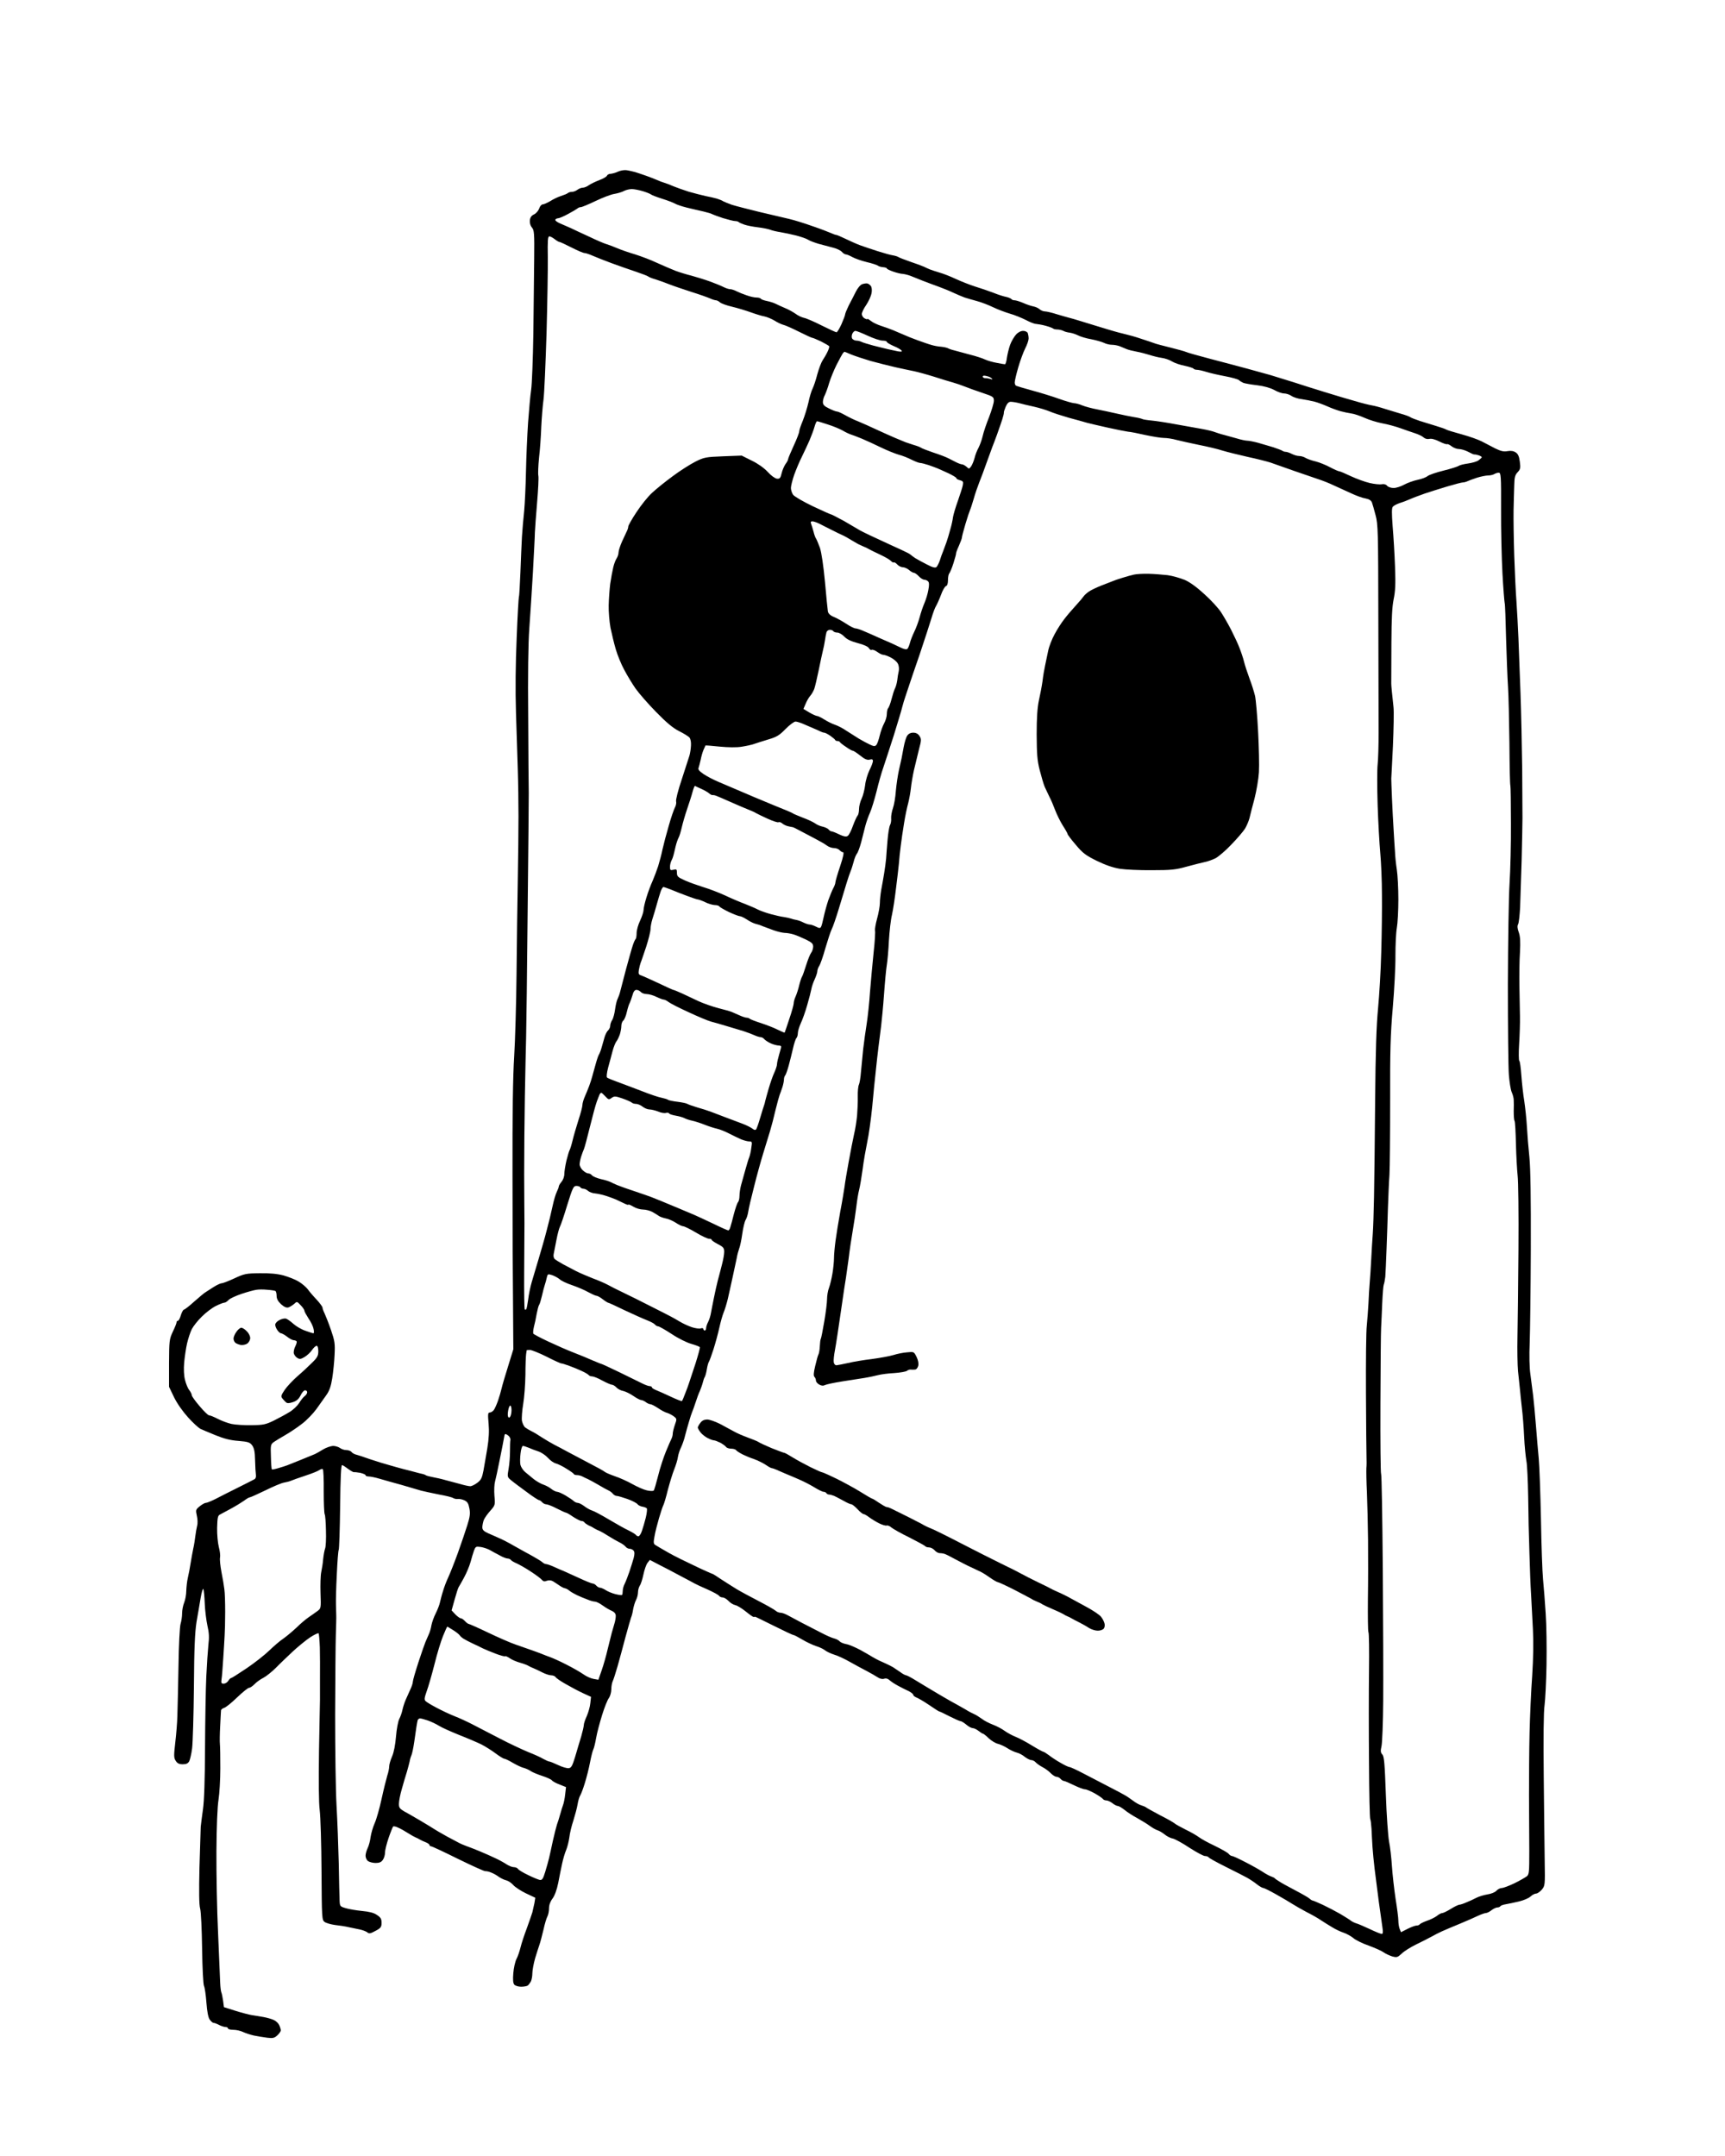
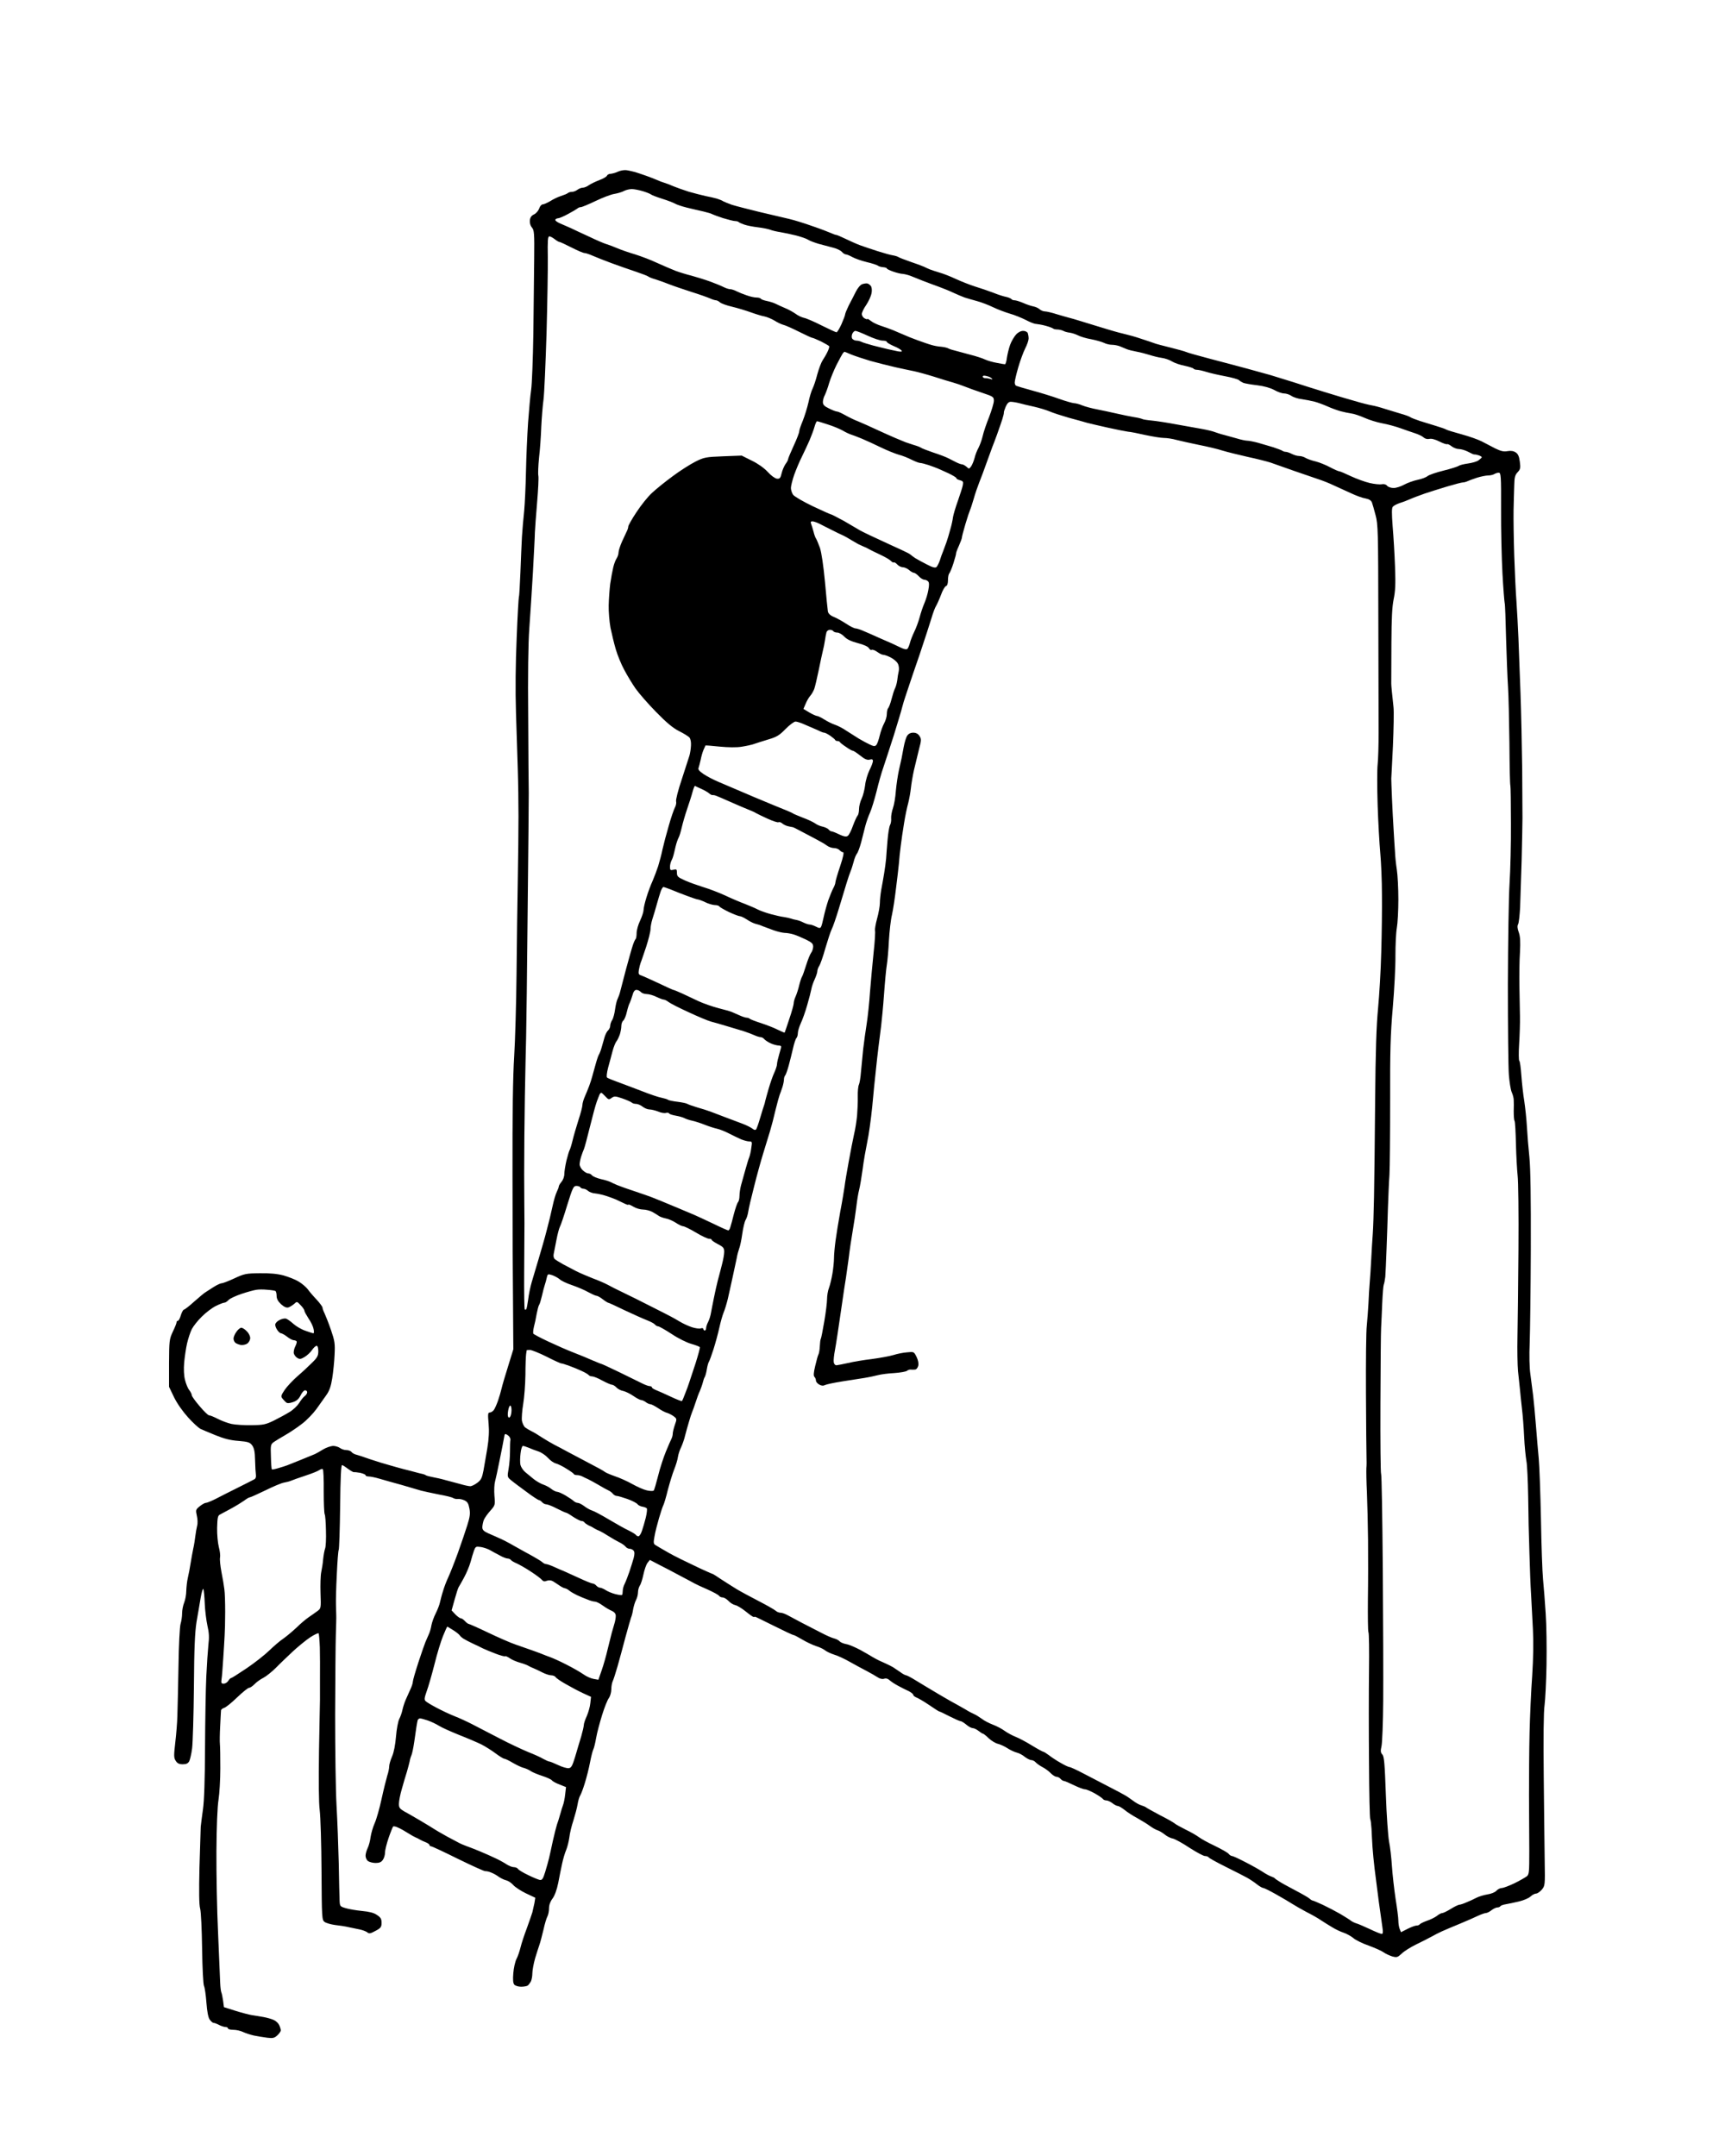
<svg xmlns="http://www.w3.org/2000/svg" version="1.0" width="1241pt" height="1551pt" viewBox="0 0 1241 1551" preserveAspectRatio="xMidYMid meet">
  <g transform="translate(0,1551) scale(0.1,-0.1)" fill="#000000" stroke="none">
    <g>
      <path d="M4505 14286 c-16 2 -43 -3 -60 -11 -16 -8 -40 -14 -51 -15 -12 0 -24 -6 -27 -13 -3 -8 -27 -22 -54 -32 -26 -10 -60 -26 -75 -36 -14 -11 -35 -19 -45 -19 -11 0 -28 -7 -39 -15 -10 -8 -28 -15 -39 -15 -12 0 -25 -4 -30 -9 -6 -5 -28 -14 -50 -21 -22 -7 -57 -24 -77 -37 -21 -12 -45 -23 -53 -23 -9 0 -21 -13 -26 -30 -6 -16 -23 -36 -37 -42 -19 -9 -28 -22 -30 -43 -2 -19 4 -39 15 -52 16 -18 18 -41 16 -224 -1 -112 -4 -355 -6 -539 -3 -184 -10 -366 -16 -405 -6 -38 -15 -144 -22 -235 -6 -91 -13 -248 -15 -350 -2 -102 -8 -230 -13 -285 -6 -55 -13 -138 -16 -185 -2 -47 -8 -161 -11 -255 -4 -93 -8 -173 -11 -178 -2 -4 -10 -136 -16 -295 -8 -181 -10 -379 -5 -537 4 -137 10 -322 13 -410 3 -88 5 -239 5 -335 0 -96 -2 -303 -5 -460 -3 -157 -7 -460 -9 -675 -2 -214 -10 -482 -17 -595 -9 -139 -13 -414 -12 -855 0 -357 2 -785 4 -950 l2 -300 -37 -120 c-21 -66 -42 -138 -47 -160 -5 -22 -17 -63 -27 -92 -10 -28 -24 -59 -31 -67 -8 -9 -20 -16 -28 -16 -13 0 -14 -13 -8 -79 5 -55 2 -108 -9 -177 -9 -55 -22 -127 -28 -162 -10 -52 -17 -67 -44 -87 -18 -14 -41 -25 -51 -25 -10 0 -43 7 -73 16 -30 8 -77 21 -105 28 -27 8 -68 17 -90 21 -22 4 -44 10 -50 13 -5 4 -14 7 -20 9 -5 1 -19 4 -30 7 -11 3 -38 10 -60 16 -22 6 -47 12 -55 14 -8 2 -49 13 -90 25 -41 11 -109 32 -150 46 -41 15 -85 29 -97 32 -12 3 -28 11 -34 19 -6 8 -23 14 -38 14 -14 0 -35 7 -45 15 -11 8 -34 15 -50 15 -17 -1 -49 -12 -71 -25 -22 -14 -49 -29 -60 -34 -11 -5 -56 -23 -100 -41 -44 -18 -89 -36 -100 -40 -11 -4 -39 -13 -63 -20 -23 -7 -44 -11 -46 -9 -3 2 -6 44 -7 92 -3 82 -2 88 21 105 13 9 51 32 84 51 33 19 87 55 120 81 33 25 79 73 103 106 23 32 55 78 71 100 22 31 33 63 42 120 7 44 15 120 17 170 4 81 1 99 -26 178 -17 49 -38 102 -46 119 -8 16 -15 35 -15 42 0 6 -19 32 -42 57 -24 25 -53 59 -65 76 -13 16 -42 41 -66 55 -23 14 -72 33 -107 43 -45 12 -98 17 -171 16 -100 -1 -112 -4 -183 -37 -41 -19 -82 -35 -91 -35 -8 0 -34 -12 -58 -27 -23 -15 -50 -32 -59 -38 -9 -5 -46 -36 -81 -67 -35 -32 -69 -58 -74 -58 -5 0 -15 -18 -22 -40 -6 -22 -16 -40 -21 -40 -6 0 -10 -5 -10 -12 0 -6 -12 -36 -27 -67 -25 -54 -26 -63 -27 -226 l0 -170 36 -75 c22 -45 63 -103 101 -145 35 -39 75 -75 88 -82 13 -6 62 -27 109 -46 61 -25 108 -37 165 -41 70 -6 82 -10 99 -32 14 -20 20 -45 21 -107 1 -45 4 -93 6 -106 2 -14 -2 -27 -11 -31 -8 -5 -62 -32 -120 -61 -58 -29 -130 -65 -160 -81 -30 -15 -62 -28 -70 -28 -8 0 -28 -12 -44 -25 -28 -23 -29 -26 -20 -67 6 -24 7 -57 2 -73 -4 -17 -10 -50 -13 -75 -3 -25 -9 -65 -15 -90 -5 -25 -14 -72 -19 -105 -5 -33 -14 -80 -20 -105 -6 -25 -10 -67 -11 -93 0 -26 -7 -64 -15 -84 -8 -19 -15 -54 -15 -77 0 -23 -5 -57 -11 -76 -6 -20 -13 -152 -15 -305 -3 -148 -6 -308 -8 -355 -1 -47 -8 -134 -15 -193 -11 -96 -11 -110 3 -132 12 -19 25 -25 51 -25 25 0 37 6 46 21 6 12 16 54 21 93 5 39 11 238 13 441 2 288 7 392 19 470 10 55 23 134 30 175 7 41 16 68 19 60 4 -8 8 -55 10 -105 2 -49 11 -120 19 -157 12 -52 14 -85 7 -140 -4 -40 -11 -143 -15 -228 -4 -85 -8 -315 -9 -510 -1 -231 -6 -386 -15 -445 -7 -49 -14 -106 -16 -125 -1 -19 -5 -150 -9 -291 -4 -175 -3 -270 5 -298 6 -22 12 -151 14 -289 2 -143 8 -257 14 -268 5 -10 13 -64 17 -119 5 -66 13 -107 24 -122 9 -12 21 -23 27 -23 7 0 25 -7 40 -15 16 -8 37 -15 47 -15 9 0 17 -4 17 -10 0 -5 17 -10 38 -10 22 0 52 -7 69 -15 17 -8 52 -20 79 -26 27 -5 71 -13 97 -16 41 -5 51 -2 72 17 14 13 25 29 25 36 0 7 -5 24 -11 37 -6 14 -23 30 -38 37 -14 7 -48 17 -76 22 -27 5 -66 11 -85 14 -19 3 -72 17 -117 31 l-82 26 -6 46 c-4 25 -9 53 -13 61 -3 8 -7 38 -8 67 -1 29 -8 188 -15 355 -8 167 -13 434 -12 593 1 173 7 322 15 370 7 44 13 145 13 225 0 80 -1 159 -3 175 -2 17 -1 75 2 130 3 55 5 105 6 112 0 6 10 15 23 19 12 3 54 37 93 75 40 38 78 69 86 69 8 0 25 12 39 26 13 14 42 35 64 46 21 11 62 44 90 72 27 28 82 80 120 116 39 36 95 82 125 102 30 20 58 33 62 30 3 -4 7 -50 9 -102 1 -52 2 -151 1 -220 0 -69 0 -138 0 -155 -1 -16 -3 -183 -7 -370 -3 -220 -2 -370 5 -425 6 -47 12 -243 13 -437 2 -339 3 -353 22 -367 11 -8 45 -18 75 -22 30 -3 75 -10 100 -16 25 -5 62 -13 82 -17 21 -5 44 -14 52 -21 12 -10 23 -7 58 12 38 20 43 28 43 58 0 28 -6 38 -33 56 -22 16 -56 24 -108 29 -41 4 -94 13 -117 20 -41 12 -42 14 -44 56 -1 24 -4 145 -6 269 -3 124 -10 311 -16 415 -6 105 -10 397 -10 650 1 253 3 512 5 575 2 63 4 127 3 143 0 15 -1 48 -2 75 -1 26 1 123 6 216 4 92 10 173 14 179 3 5 8 145 10 311 2 211 7 300 14 298 6 -1 26 -14 44 -28 18 -13 37 -24 41 -23 5 1 26 -1 47 -5 20 -5 37 -12 37 -17 0 -5 10 -9 23 -9 12 0 47 -7 77 -16 30 -9 102 -29 160 -45 58 -17 121 -35 140 -41 19 -5 76 -17 125 -27 50 -9 97 -20 105 -26 8 -5 23 -8 33 -7 10 2 31 -2 47 -9 23 -11 30 -22 37 -59 7 -36 4 -60 -15 -120 -13 -41 -43 -131 -68 -200 -25 -69 -56 -147 -69 -175 -13 -27 -30 -72 -38 -100 -9 -27 -18 -64 -22 -81 -3 -16 -17 -52 -30 -78 -14 -27 -27 -65 -31 -85 -3 -20 -11 -49 -19 -66 -7 -16 -18 -41 -24 -55 -6 -14 -29 -80 -51 -147 -22 -68 -40 -130 -40 -140 0 -9 -8 -35 -19 -57 -10 -23 -25 -57 -34 -76 -8 -19 -18 -51 -22 -70 -4 -19 -14 -48 -23 -65 -8 -16 -19 -73 -23 -125 -5 -59 -15 -113 -28 -143 -12 -27 -21 -59 -21 -72 0 -14 -6 -44 -14 -67 -7 -24 -26 -99 -41 -168 -15 -69 -37 -147 -50 -175 -12 -27 -25 -72 -29 -99 -3 -27 -13 -63 -21 -79 -8 -17 -15 -41 -15 -55 0 -14 8 -31 17 -38 10 -7 35 -14 55 -14 27 0 41 6 52 22 9 12 16 36 16 53 0 18 12 65 26 106 14 41 29 77 32 81 4 4 21 0 37 -8 17 -7 48 -25 70 -39 22 -14 47 -28 55 -31 8 -3 22 -10 30 -15 8 -5 27 -14 43 -20 15 -6 27 -15 27 -20 0 -5 5 -9 11 -9 7 0 94 -41 195 -91 100 -49 188 -89 196 -88 7 1 26 -3 42 -10 16 -6 41 -20 55 -31 15 -10 39 -22 54 -25 15 -4 37 -19 50 -34 12 -14 53 -41 90 -59 l68 -32 -6 -38 c-4 -20 -11 -50 -15 -67 -5 -16 -23 -68 -40 -115 -18 -47 -38 -108 -45 -137 -7 -28 -20 -67 -30 -85 -9 -18 -19 -63 -22 -100 -4 -47 -2 -72 7 -83 7 -8 28 -15 49 -15 20 0 41 4 47 8 6 4 16 17 23 29 6 12 11 39 11 60 0 20 9 69 20 108 12 38 26 84 32 100 6 17 18 64 28 105 9 42 22 85 29 97 6 12 11 38 11 58 0 23 9 48 25 69 15 20 31 62 41 112 8 43 21 106 28 139 7 33 20 77 29 98 9 21 19 62 23 90 3 29 16 84 29 122 12 39 26 90 30 115 4 25 12 54 19 65 7 11 22 52 34 91 12 39 29 105 37 148 8 42 19 85 24 94 5 10 14 47 20 82 6 36 26 110 43 165 17 55 39 110 49 122 9 13 17 41 17 62 0 22 5 48 10 58 5 10 21 59 35 108 14 50 40 144 57 210 18 66 36 129 40 140 5 11 12 38 15 60 4 21 13 52 21 67 8 15 14 40 14 55 0 16 6 37 13 48 8 11 19 47 26 80 7 34 20 71 29 83 l17 22 65 -34 c36 -18 105 -54 153 -80 48 -25 96 -51 105 -56 9 -5 51 -25 93 -43 42 -19 79 -39 83 -46 4 -6 15 -11 25 -11 10 0 28 -11 41 -24 12 -14 35 -28 49 -31 15 -3 49 -24 75 -45 27 -22 52 -40 57 -40 5 0 10 0 12 1 1 1 61 -29 134 -65 72 -36 135 -66 141 -66 5 0 34 -15 64 -33 30 -18 75 -39 99 -47 24 -7 53 -21 64 -30 11 -9 40 -23 65 -31 25 -7 77 -31 115 -53 39 -22 93 -51 120 -65 28 -15 62 -34 77 -44 17 -12 35 -16 48 -12 14 5 28 1 42 -12 11 -10 39 -28 62 -40 22 -12 56 -29 74 -37 17 -9 32 -21 32 -26 0 -6 11 -15 24 -20 13 -5 54 -29 91 -54 36 -25 69 -46 72 -46 4 0 37 -16 74 -35 38 -19 73 -35 80 -35 6 0 24 -11 41 -25 16 -14 37 -25 46 -25 9 0 28 -9 42 -20 14 -11 28 -20 32 -20 4 0 23 -15 42 -34 20 -18 50 -36 66 -39 16 -4 47 -18 67 -31 21 -14 52 -28 68 -32 17 -4 43 -18 58 -31 16 -12 37 -23 47 -23 9 0 23 -7 31 -16 7 -8 29 -24 48 -34 20 -10 47 -30 60 -44 14 -14 32 -26 42 -26 9 0 22 -7 29 -15 7 -8 18 -15 24 -15 6 0 38 -14 71 -30 33 -16 69 -30 80 -30 11 0 43 -14 72 -30 28 -16 54 -34 58 -40 3 -5 14 -10 24 -10 10 0 30 -9 44 -20 14 -11 31 -20 39 -20 7 0 29 -13 48 -28 19 -16 61 -43 93 -60 32 -18 73 -43 90 -56 18 -13 42 -27 55 -31 12 -3 34 -17 50 -29 15 -13 41 -27 59 -30 17 -4 72 -34 121 -67 50 -32 100 -59 111 -59 11 0 22 -4 26 -9 3 -6 58 -36 122 -68 64 -32 133 -67 153 -78 20 -11 52 -32 72 -48 19 -15 40 -27 47 -27 6 0 48 -21 94 -47 45 -25 98 -57 117 -69 19 -12 64 -38 100 -57 36 -18 82 -44 102 -58 20 -13 56 -36 80 -50 24 -15 61 -33 83 -40 22 -7 54 -25 71 -39 16 -14 66 -39 110 -54 43 -16 92 -37 107 -48 15 -11 44 -24 63 -30 33 -9 39 -7 68 20 17 17 65 47 106 67 41 20 91 45 110 56 19 11 53 28 75 38 22 10 81 35 130 55 50 21 108 46 130 57 22 10 47 19 55 19 8 0 26 9 40 20 14 11 33 20 42 20 9 0 19 4 22 9 3 5 20 11 38 14 18 3 61 12 95 20 34 8 72 24 84 36 13 12 31 21 40 21 9 0 28 13 41 28 23 28 24 32 21 203 -1 96 -5 372 -7 614 -3 271 -1 467 6 510 5 39 12 169 14 290 2 121 0 288 -6 370 -5 83 -14 193 -19 245 -5 52 -12 248 -15 435 -4 187 -11 383 -16 435 -5 52 -14 158 -20 235 -6 77 -15 174 -20 215 -5 41 -14 111 -20 155 -7 47 -9 139 -5 225 3 80 7 386 8 680 1 361 -2 574 -10 655 -7 66 -15 165 -18 220 -3 55 -12 138 -19 185 -8 47 -17 130 -21 185 -4 55 -10 102 -15 105 -4 3 -5 57 -1 120 4 63 7 153 6 200 -1 47 -3 146 -4 220 -1 74 0 182 4 240 4 79 2 115 -9 145 -10 27 -11 46 -4 58 5 10 11 64 14 120 2 56 7 208 11 337 3 129 6 267 6 305 0 39 -1 198 -2 355 -2 157 -7 400 -12 540 -5 140 -12 320 -15 400 -3 80 -10 197 -14 260 -5 63 -12 212 -16 330 -4 118 -6 267 -5 330 1 63 4 145 5 182 1 54 6 72 24 91 20 21 22 31 16 76 -5 39 -13 56 -30 67 -15 10 -34 13 -58 9 -27 -5 -47 -1 -88 19 -29 15 -73 38 -98 51 -25 13 -90 36 -145 51 -55 15 -104 30 -110 34 -5 4 -37 15 -70 25 -33 10 -87 27 -120 37 -33 11 -64 23 -70 28 -5 4 -37 16 -70 25 -33 10 -85 26 -115 35 -30 10 -71 21 -90 24 -19 3 -75 17 -125 32 -49 14 -146 42 -215 64 -69 21 -170 53 -225 71 -55 17 -129 40 -165 51 -36 10 -112 31 -170 47 -58 16 -177 47 -264 70 -87 23 -166 45 -175 50 -9 4 -59 18 -111 31 -52 13 -104 26 -115 31 -11 4 -54 19 -95 32 -41 14 -91 28 -110 32 -19 4 -80 20 -135 37 -55 17 -136 41 -180 55 -44 14 -87 26 -96 28 -9 2 -46 13 -84 24 -37 12 -76 21 -88 21 -11 0 -28 7 -37 15 -10 9 -30 18 -46 21 -16 3 -49 14 -73 25 -24 10 -52 19 -62 19 -10 0 -20 4 -23 9 -3 4 -19 11 -36 15 -17 3 -59 16 -93 30 -34 13 -93 33 -132 45 -38 12 -101 37 -140 55 -38 18 -90 38 -115 45 -25 7 -56 18 -70 23 -14 6 -33 14 -42 19 -10 5 -53 21 -95 35 -43 15 -82 30 -88 34 -5 4 -23 10 -40 13 -16 2 -66 16 -110 30 -44 14 -100 33 -125 42 -25 9 -72 30 -105 46 -33 16 -64 29 -68 29 -5 0 -23 6 -40 14 -18 8 -78 31 -134 50 -56 20 -130 43 -165 51 -35 8 -130 31 -213 50 -82 20 -172 43 -200 52 -27 10 -55 21 -62 25 -6 5 -26 13 -45 19 -18 5 -55 14 -83 19 -27 6 -81 20 -120 31 -38 12 -88 30 -110 39 -22 10 -51 21 -65 25 -14 4 -38 13 -55 21 -16 7 -50 20 -75 29 -25 9 -61 21 -80 27 -19 5 -48 12 -65 14z m40 -136 c17 0 52 -7 79 -15 27 -8 54 -19 60 -24 6 -5 43 -19 81 -31 39 -12 79 -28 90 -34 11 -7 49 -20 85 -29 36 -9 90 -21 120 -28 30 -7 60 -16 65 -20 6 -3 40 -16 77 -28 37 -11 76 -21 86 -21 10 0 22 -3 26 -7 3 -4 22 -12 42 -19 20 -7 63 -15 97 -19 34 -4 73 -12 87 -17 14 -6 48 -14 75 -18 28 -5 78 -15 113 -24 34 -9 73 -22 85 -30 12 -8 47 -21 77 -30 30 -8 76 -20 102 -27 26 -6 55 -20 64 -30 9 -11 23 -19 30 -19 7 0 28 -9 46 -19 18 -10 65 -27 103 -36 39 -9 75 -21 81 -26 6 -5 23 -10 38 -11 14 -1 26 -5 26 -9 0 -4 21 -14 47 -23 26 -9 56 -16 67 -16 12 -1 37 -7 56 -14 19 -8 60 -24 90 -36 30 -12 80 -30 110 -41 30 -11 78 -30 105 -43 28 -13 66 -29 85 -36 19 -6 60 -18 90 -26 30 -8 82 -28 115 -44 33 -16 87 -36 120 -46 33 -9 84 -30 114 -45 30 -16 63 -29 75 -29 12 -1 42 -6 68 -13 26 -7 50 -16 54 -20 4 -4 18 -7 31 -7 14 0 33 -5 43 -10 10 -6 31 -11 47 -13 15 -2 42 -11 58 -19 17 -9 59 -22 95 -28 36 -7 77 -19 92 -26 15 -8 41 -14 57 -14 17 0 43 -5 58 -11 15 -6 37 -15 48 -20 11 -5 43 -13 70 -18 28 -5 70 -16 95 -24 25 -8 64 -18 87 -21 24 -3 58 -15 75 -26 18 -11 59 -25 91 -31 32 -7 60 -16 63 -20 3 -5 14 -9 26 -9 11 0 41 -7 67 -15 25 -8 86 -22 134 -31 49 -9 94 -22 100 -28 7 -7 21 -15 32 -20 11 -4 55 -12 99 -17 50 -6 95 -19 123 -34 24 -14 56 -25 71 -25 15 0 39 -8 52 -17 14 -10 47 -21 75 -24 27 -4 69 -12 92 -18 23 -6 66 -22 95 -35 29 -13 71 -28 93 -34 22 -6 56 -13 76 -16 20 -2 63 -17 95 -31 33 -15 91 -33 129 -40 39 -7 97 -23 130 -35 33 -12 80 -28 104 -36 25 -8 53 -21 62 -30 11 -10 27 -14 42 -11 14 4 41 -3 71 -18 27 -14 52 -22 56 -20 4 3 19 -4 33 -15 14 -11 38 -20 54 -20 15 0 45 -9 66 -20 20 -11 40 -20 44 -19 5 1 18 -2 31 -6 12 -4 22 -10 22 -14 0 -3 -11 -13 -23 -22 -12 -9 -47 -19 -77 -23 -30 -4 -60 -12 -66 -17 -7 -5 -56 -21 -109 -34 -53 -13 -105 -31 -114 -39 -9 -8 -41 -21 -71 -27 -30 -6 -74 -22 -98 -35 -23 -13 -58 -24 -76 -24 -19 0 -39 7 -47 16 -8 10 -22 14 -38 11 -14 -3 -54 1 -88 9 -34 8 -94 30 -135 49 -40 19 -77 35 -83 35 -6 0 -36 13 -66 29 -30 16 -76 35 -104 42 -27 6 -60 18 -72 25 -12 8 -33 14 -47 14 -13 0 -37 7 -52 15 -16 8 -36 15 -44 15 -9 0 -20 4 -25 8 -6 4 -35 15 -65 25 -30 9 -79 23 -109 32 -30 8 -65 15 -77 15 -12 0 -46 7 -75 16 -30 8 -72 20 -94 26 -22 5 -51 15 -65 20 -14 6 -56 16 -95 23 -38 7 -122 22 -185 33 -63 12 -142 24 -174 27 -33 3 -64 8 -68 11 -5 3 -33 10 -61 14 -29 5 -83 16 -122 25 -38 9 -101 22 -140 30 -38 7 -87 20 -109 29 -21 9 -48 16 -60 16 -11 1 -59 14 -106 31 -47 17 -134 44 -194 60 -59 16 -112 32 -117 35 -5 3 -9 13 -9 23 0 11 11 59 25 107 14 49 37 111 50 137 14 27 25 59 25 72 0 13 -3 30 -6 39 -4 9 -18 16 -33 16 -17 0 -37 -10 -52 -27 -14 -16 -33 -48 -42 -73 -9 -25 -19 -66 -23 -92 -3 -27 -10 -48 -14 -48 -4 0 -31 4 -59 10 -29 5 -67 16 -84 24 -18 9 -68 25 -112 36 -44 12 -94 25 -111 30 -18 4 -37 11 -44 15 -7 4 -29 9 -49 11 -20 1 -52 7 -71 13 -19 5 -64 21 -100 34 -36 13 -81 31 -100 40 -19 8 -53 23 -75 32 -22 9 -61 23 -86 31 -25 8 -58 23 -73 35 -14 11 -26 18 -26 14 0 -3 -9 -1 -20 5 -11 6 -20 20 -20 31 0 11 14 41 32 66 17 26 34 63 38 83 4 23 2 43 -5 53 -6 8 -17 16 -25 18 -8 2 -25 -1 -37 -5 -13 -4 -33 -28 -46 -54 -13 -26 -36 -71 -51 -99 -14 -29 -26 -58 -26 -64 0 -6 -12 -38 -26 -70 -15 -33 -31 -59 -36 -59 -5 0 -53 22 -107 49 -53 27 -111 52 -128 55 -17 4 -44 17 -61 30 -17 12 -51 31 -74 40 -24 10 -54 24 -68 31 -14 7 -42 16 -63 20 -20 4 -40 11 -43 16 -3 5 -17 9 -32 9 -15 0 -47 7 -71 16 -24 8 -56 21 -72 29 -15 8 -36 15 -46 15 -10 0 -31 7 -47 15 -17 9 -62 27 -100 41 -39 14 -98 32 -131 41 -33 8 -85 24 -115 35 -30 12 -91 38 -135 58 -44 21 -114 47 -155 60 -41 12 -100 32 -130 45 -30 13 -66 26 -80 30 -14 4 -68 27 -120 52 -52 24 -113 52 -135 63 -22 10 -57 25 -78 34 -21 9 -35 21 -32 26 3 6 13 10 20 10 8 0 41 14 72 31 32 17 62 35 68 40 5 5 15 9 23 9 8 0 56 20 106 44 50 24 110 47 134 51 24 4 56 13 70 21 15 8 41 14 57 14z m-593 -340 c7 0 24 -9 38 -20 14 -11 29 -20 34 -20 5 0 44 -18 87 -40 43 -22 85 -40 94 -40 9 0 35 -9 58 -19 23 -10 85 -35 137 -54 52 -19 131 -47 174 -61 44 -15 84 -30 90 -35 6 -5 29 -14 51 -20 22 -7 67 -23 100 -36 33 -13 105 -37 160 -55 55 -17 114 -38 132 -46 17 -8 37 -14 44 -14 7 0 20 -7 29 -15 9 -8 47 -22 86 -31 38 -9 98 -27 134 -40 36 -13 81 -27 100 -30 19 -4 52 -18 72 -30 20 -13 48 -26 62 -30 15 -3 66 -26 114 -50 48 -24 91 -44 96 -44 5 0 33 -12 63 -26 29 -15 55 -30 58 -34 3 -4 -3 -23 -12 -41 -9 -19 -25 -46 -35 -61 -10 -15 -27 -60 -38 -100 -10 -40 -26 -87 -34 -103 -9 -17 -22 -62 -30 -100 -9 -39 -27 -97 -40 -130 -14 -33 -26 -68 -26 -77 0 -10 -18 -57 -40 -104 -22 -48 -40 -91 -40 -96 0 -6 -8 -22 -19 -36 -10 -15 -23 -45 -28 -67 -8 -34 -13 -40 -34 -38 -14 2 -42 22 -66 49 -26 28 -71 60 -115 81 l-72 36 -133 -5 c-126 -5 -137 -7 -201 -39 -37 -19 -110 -65 -162 -104 -52 -38 -119 -92 -149 -120 -30 -27 -80 -90 -112 -139 -33 -49 -59 -96 -59 -103 0 -7 -4 -21 -9 -31 -4 -9 -20 -43 -35 -75 -14 -31 -26 -68 -26 -80 0 -12 -6 -31 -13 -42 -8 -11 -19 -40 -25 -65 -6 -25 -16 -79 -22 -120 -5 -41 -10 -111 -11 -155 -1 -44 5 -116 13 -160 9 -44 26 -114 38 -155 12 -41 39 -108 61 -148 21 -40 58 -101 81 -134 24 -34 90 -110 148 -169 75 -77 122 -116 166 -138 34 -17 68 -38 75 -47 7 -9 12 -34 10 -57 -1 -23 -6 -55 -11 -72 -5 -16 -30 -93 -55 -170 -26 -76 -44 -148 -41 -159 3 -11 -1 -31 -9 -45 -7 -14 -28 -73 -44 -131 -17 -58 -37 -134 -45 -170 -7 -36 -22 -90 -31 -120 -10 -30 -28 -78 -40 -106 -13 -28 -33 -81 -44 -118 -12 -38 -21 -78 -21 -91 0 -13 -11 -47 -25 -77 -14 -29 -25 -69 -25 -89 0 -20 -3 -39 -7 -43 -4 -3 -13 -23 -20 -44 -7 -20 -29 -98 -49 -172 -19 -74 -39 -149 -43 -165 -4 -17 -13 -39 -18 -50 -6 -11 -14 -45 -18 -75 -4 -30 -13 -65 -21 -77 -8 -12 -14 -31 -14 -41 0 -11 -7 -25 -14 -32 -8 -6 -20 -28 -26 -48 -6 -20 -16 -55 -22 -77 -6 -22 -15 -44 -19 -50 -4 -5 -15 -37 -24 -70 -9 -33 -20 -73 -25 -90 -4 -16 -14 -46 -21 -65 -7 -19 -21 -53 -31 -76 -10 -22 -18 -50 -18 -62 0 -12 -13 -62 -29 -110 -15 -48 -34 -112 -41 -142 -7 -30 -17 -62 -21 -70 -5 -8 -15 -43 -24 -78 -8 -35 -15 -78 -15 -96 0 -19 -9 -43 -20 -56 -11 -13 -20 -28 -20 -34 0 -6 -7 -23 -14 -38 -8 -15 -22 -62 -31 -105 -9 -43 -28 -121 -42 -173 -13 -52 -40 -144 -58 -205 -18 -60 -41 -136 -50 -168 -9 -31 -21 -87 -25 -123 -5 -36 -11 -68 -14 -71 -3 -4 -8 -4 -11 -1 -3 3 -5 122 -4 264 1 143 2 302 2 354 -1 52 -1 212 -2 355 0 143 2 395 5 560 3 165 7 356 9 425 2 69 7 476 11 905 5 429 8 812 8 850 -1 39 -3 284 -4 545 -3 302 0 535 8 640 7 91 18 273 26 405 7 132 14 260 14 285 1 25 8 122 16 215 8 94 12 180 9 193 -3 13 -1 71 5 130 7 59 14 159 16 222 3 63 10 151 16 195 6 44 15 260 22 480 6 220 10 466 9 548 -2 116 0 147 11 147z m2202 -680 c8 0 48 -16 89 -35 41 -19 89 -35 106 -35 17 0 31 -4 31 -9 0 -5 22 -18 49 -30 28 -11 53 -26 57 -33 5 -8 -2 -9 -27 -5 -19 4 -52 11 -74 16 -22 5 -69 17 -105 26 -36 10 -73 21 -82 26 -10 5 -26 9 -37 9 -10 0 -23 6 -29 13 -6 7 -6 21 -1 35 5 12 15 22 23 22z m-79 -150 c2 0 24 -9 49 -20 25 -10 88 -31 138 -46 51 -14 131 -34 178 -45 47 -10 108 -24 136 -29 28 -6 94 -24 145 -40 52 -17 112 -35 134 -41 22 -6 60 -19 85 -29 25 -10 82 -31 128 -46 78 -26 82 -29 82 -57 0 -16 -16 -68 -34 -116 -19 -47 -40 -108 -46 -136 -6 -27 -20 -65 -30 -85 -11 -19 -24 -53 -29 -75 -6 -22 -17 -49 -25 -60 -14 -19 -15 -19 -33 -2 -11 9 -25 17 -32 17 -7 0 -26 7 -42 15 -16 8 -42 21 -57 29 -15 8 -64 27 -108 41 -43 15 -83 30 -89 35 -5 4 -28 13 -50 19 -22 7 -49 16 -60 20 -11 5 -45 19 -75 31 -30 13 -91 40 -136 61 -45 21 -103 47 -130 58 -27 10 -69 31 -94 45 -25 14 -51 26 -59 26 -8 0 -33 10 -57 22 -34 16 -44 27 -44 46 0 13 6 36 14 50 7 15 22 54 31 87 10 33 34 92 53 130 20 39 40 76 45 83 5 6 11 12 12 12z m1023 -175 c15 -3 32 -11 37 -17 7 -8 4 -9 -8 -4 -10 3 -27 6 -38 6 -10 0 -19 5 -19 11 0 7 10 9 28 4z m173 -185 c12 0 38 -4 58 -9 20 -6 69 -17 109 -26 40 -9 92 -25 115 -35 23 -10 85 -30 137 -45 52 -14 111 -30 130 -36 19 -5 87 -21 150 -35 63 -14 129 -27 145 -29 17 -1 73 -12 125 -24 52 -11 112 -21 133 -21 22 0 62 -6 90 -14 29 -7 102 -24 162 -36 61 -12 137 -30 170 -41 33 -10 114 -30 180 -45 66 -14 140 -33 165 -41 25 -9 101 -36 170 -60 69 -24 148 -51 175 -60 28 -9 77 -28 110 -44 33 -15 89 -41 125 -57 36 -17 82 -34 103 -37 26 -5 41 -14 47 -29 4 -11 16 -52 26 -91 18 -65 19 -119 20 -735 1 -366 2 -739 2 -830 0 -91 -3 -194 -7 -229 -4 -36 -4 -167 0 -291 4 -124 13 -280 19 -346 6 -65 12 -200 12 -299 1 -99 -1 -285 -5 -413 -3 -129 -14 -311 -23 -405 -12 -126 -18 -305 -21 -667 -2 -272 -6 -583 -8 -690 -2 -107 -6 -226 -9 -265 -3 -38 -8 -119 -11 -180 -3 -60 -8 -137 -11 -170 -3 -33 -7 -100 -9 -150 -3 -49 -8 -121 -12 -160 -5 -38 -7 -257 -6 -485 1 -228 3 -435 4 -460 1 -25 1 -61 -1 -80 -1 -19 0 -98 4 -175 3 -77 7 -230 8 -340 1 -110 1 -302 -1 -427 -1 -125 0 -232 4 -238 4 -6 6 -131 4 -278 -2 -147 -2 -445 0 -662 1 -217 5 -399 9 -405 3 -5 7 -37 9 -70 1 -33 5 -91 7 -130 3 -38 9 -108 15 -155 6 -47 19 -152 30 -235 12 -82 24 -169 27 -192 5 -32 3 -43 -6 -43 -7 0 -45 15 -84 34 -39 18 -82 37 -96 41 -14 4 -32 13 -40 19 -8 7 -42 28 -75 48 -33 19 -90 49 -128 67 -37 17 -70 31 -74 31 -3 0 -14 6 -22 14 -9 8 -56 35 -104 60 -49 26 -101 54 -115 64 -15 9 -29 19 -32 23 -3 3 -15 9 -27 13 -12 4 -39 19 -60 33 -21 14 -76 45 -123 69 -46 24 -89 44 -96 44 -6 0 -18 7 -25 16 -7 9 -52 34 -99 57 -47 22 -98 50 -115 63 -16 12 -59 37 -95 54 -36 18 -72 38 -80 45 -8 7 -55 34 -105 59 -49 26 -94 51 -100 56 -5 4 -21 11 -35 15 -14 4 -41 19 -60 34 -19 14 -46 33 -60 40 -14 8 -65 36 -115 61 -49 26 -130 68 -179 93 -49 26 -95 47 -102 47 -7 0 -36 14 -65 31 -29 16 -66 41 -84 55 -17 13 -35 24 -39 24 -4 0 -41 20 -82 45 -40 25 -93 53 -116 62 -24 9 -60 29 -80 43 -20 15 -58 35 -85 45 -26 10 -62 28 -78 41 -17 12 -41 28 -55 34 -14 6 -43 21 -65 35 -22 13 -49 28 -60 34 -11 5 -69 38 -130 74 -60 36 -136 81 -168 101 -32 20 -63 36 -68 36 -6 0 -25 10 -42 23 -18 12 -41 28 -52 35 -11 6 -31 17 -45 23 -14 6 -38 18 -55 25 -16 8 -39 20 -50 27 -11 7 -49 29 -85 49 -36 19 -81 39 -101 42 -21 4 -42 13 -48 20 -7 8 -24 17 -39 21 -15 3 -56 21 -92 40 -36 18 -99 51 -140 72 -41 22 -88 47 -105 56 -16 9 -39 17 -49 17 -11 0 -27 6 -35 14 -9 8 -63 39 -121 69 -58 30 -129 68 -159 86 -29 18 -80 50 -112 71 -32 22 -61 40 -64 40 -3 0 -45 19 -93 41 -48 23 -109 52 -137 66 -27 13 -75 38 -105 56 -31 17 -63 37 -73 43 -16 9 -17 17 -8 65 5 30 20 88 32 129 12 41 26 84 32 95 5 10 20 60 32 110 13 49 33 115 45 145 12 30 25 71 27 90 3 19 13 51 23 70 9 19 23 58 29 85 7 28 20 73 28 100 8 28 18 59 23 70 5 11 16 43 25 70 9 28 22 64 30 80 7 17 17 44 21 60 4 17 10 35 14 40 4 6 11 30 15 55 4 25 11 50 15 55 4 6 19 46 33 90 14 44 33 114 42 155 9 41 23 90 30 107 8 18 22 63 31 100 8 38 25 109 35 158 11 50 24 110 29 135 4 25 13 56 18 70 6 14 16 61 22 105 6 43 17 89 24 100 7 11 16 38 19 60 3 22 22 103 42 180 19 77 49 185 66 240 17 55 39 127 49 160 10 33 28 101 39 150 12 50 26 99 30 110 5 11 13 36 20 56 6 19 11 44 11 55 0 11 4 24 9 29 5 6 16 37 25 70 9 33 23 89 31 124 8 36 19 69 25 75 5 5 10 21 10 36 0 14 10 45 21 70 12 25 33 83 46 130 14 47 27 99 30 115 3 17 13 48 24 71 10 22 19 48 19 58 0 9 6 27 14 39 8 12 28 69 44 127 17 58 37 119 45 135 9 17 32 84 52 150 20 66 45 149 56 185 11 36 24 74 29 85 5 11 14 40 21 65 6 25 17 52 24 60 7 8 20 44 30 80 9 36 23 89 30 118 8 30 23 73 34 97 11 24 32 93 47 152 14 59 36 137 49 173 12 36 46 139 75 230 28 91 56 183 61 205 6 22 15 54 21 70 6 17 17 50 25 75 8 25 44 131 80 235 35 105 73 221 84 258 11 38 26 78 34 90 7 12 23 47 35 79 11 31 27 59 35 62 10 3 15 19 15 44 0 21 4 42 9 47 5 6 19 38 30 73 11 35 20 67 19 70 -1 4 8 29 20 55 12 27 22 54 22 60 0 6 11 49 25 96 14 48 30 95 35 106 5 11 16 47 26 80 9 33 27 85 39 115 12 30 37 96 54 145 18 50 36 99 40 110 5 11 20 52 34 90 14 39 31 88 38 110 7 22 12 43 11 47 -1 4 5 23 13 42 11 25 22 36 36 36z m-1393 -140 c4 0 39 -10 77 -23 39 -12 86 -32 106 -43 20 -12 47 -25 60 -29 13 -4 50 -18 81 -31 31 -13 92 -41 135 -62 43 -21 100 -44 127 -52 28 -7 70 -24 95 -37 26 -13 53 -23 61 -23 8 0 35 -7 60 -15 25 -9 54 -19 65 -24 11 -5 46 -20 78 -35 31 -15 57 -30 57 -35 0 -5 12 -12 26 -15 22 -6 25 -11 21 -34 -2 -15 -19 -65 -35 -112 -17 -47 -33 -101 -36 -120 -2 -19 -11 -60 -20 -90 -8 -30 -20 -71 -27 -90 -7 -19 -18 -48 -24 -65 -7 -16 -18 -47 -24 -67 -7 -20 -18 -41 -24 -47 -9 -7 -29 -2 -67 18 -30 15 -68 36 -85 46 -16 11 -32 23 -35 26 -3 4 -32 19 -65 34 -33 15 -114 52 -180 83 -66 30 -126 60 -133 66 -8 5 -52 31 -99 58 -48 26 -90 48 -94 48 -4 0 -64 27 -132 59 -69 33 -132 70 -141 82 -9 13 -16 35 -16 49 0 15 11 58 24 96 14 38 38 96 55 129 16 33 41 86 55 118 14 33 30 76 36 98 6 21 14 39 18 39z m4904 -370 c16 0 18 -20 17 -262 -1 -145 4 -353 10 -463 6 -110 14 -206 16 -213 3 -7 7 -122 10 -255 4 -133 10 -289 14 -347 4 -58 8 -240 10 -404 1 -165 4 -303 7 -307 2 -4 4 -126 4 -271 1 -145 -4 -339 -10 -433 -6 -93 -11 -420 -12 -725 0 -305 3 -598 7 -650 4 -52 13 -109 21 -127 8 -17 14 -42 14 -55 1 -12 1 -49 0 -81 0 -32 2 -63 6 -69 4 -6 8 -81 10 -167 2 -86 8 -187 12 -226 5 -38 8 -279 6 -535 -2 -256 -5 -538 -7 -628 -2 -90 0 -200 4 -245 5 -45 11 -104 14 -132 2 -27 9 -88 14 -135 6 -47 13 -139 16 -205 3 -66 11 -143 16 -172 6 -28 11 -145 13 -260 1 -114 5 -296 9 -403 3 -107 8 -242 12 -300 3 -58 9 -169 13 -247 5 -94 3 -209 -5 -335 -8 -106 -16 -292 -19 -413 -3 -121 -4 -323 -4 -450 1 -126 1 -306 2 -398 0 -153 -1 -169 -18 -183 -11 -8 -50 -31 -89 -50 -38 -18 -79 -34 -91 -34 -11 0 -29 -9 -39 -20 -10 -11 -37 -22 -64 -26 -25 -4 -62 -15 -81 -25 -19 -10 -51 -25 -72 -33 -20 -9 -42 -16 -48 -16 -7 0 -35 -13 -62 -30 -26 -16 -54 -30 -62 -30 -7 0 -25 -9 -39 -21 -15 -11 -47 -27 -72 -35 -25 -9 -47 -20 -51 -25 -3 -5 -13 -9 -23 -9 -10 0 -39 -11 -65 -24 l-47 -24 -10 25 c-5 13 -9 40 -9 59 0 19 -9 89 -20 157 -10 67 -22 172 -26 232 -4 61 -13 142 -21 180 -7 39 -18 190 -23 339 -8 220 -12 272 -25 286 -13 14 -14 26 -6 61 5 24 11 170 12 324 1 154 0 582 -3 952 -3 369 -8 676 -12 681 -4 6 -6 233 -5 504 1 271 3 518 5 548 2 30 5 110 8 177 3 68 8 127 11 133 3 6 8 31 11 56 2 25 6 114 9 198 3 83 8 216 10 296 3 80 7 188 11 240 3 52 5 291 5 531 -1 359 2 478 19 672 11 129 20 298 19 374 0 76 4 165 10 198 6 33 11 125 11 205 0 80 -5 177 -11 215 -6 39 -12 95 -13 125 -2 30 -7 102 -10 160 -4 58 -9 161 -12 230 -3 69 -5 132 -5 140 1 8 6 114 12 235 5 121 8 247 4 280 -3 33 -8 80 -11 105 -3 25 -6 61 -5 80 0 19 1 143 1 275 1 178 5 259 16 314 12 57 15 108 10 235 -3 88 -11 219 -17 289 -7 95 -7 132 1 142 7 8 28 19 48 26 20 6 55 19 77 29 22 10 69 27 105 40 36 12 109 35 162 51 54 16 104 29 113 29 8 0 23 4 33 9 9 4 40 16 68 25 29 9 65 16 80 16 16 0 36 5 44 10 8 5 23 10 32 10z m-4936 -350 c11 -1 33 -9 51 -18 18 -9 56 -29 85 -43 29 -15 64 -32 78 -38 14 -6 43 -22 65 -36 22 -13 45 -26 50 -29 6 -3 21 -10 35 -16 14 -5 32 -14 40 -19 8 -5 45 -23 81 -40 37 -17 72 -38 79 -46 7 -8 16 -13 20 -10 4 2 15 -4 25 -15 10 -11 28 -20 40 -20 12 0 32 -9 45 -20 13 -11 28 -20 35 -20 6 0 22 -11 35 -25 13 -14 31 -25 41 -25 9 0 21 -6 27 -13 7 -8 7 -28 1 -59 -4 -26 -17 -69 -28 -95 -12 -27 -27 -73 -35 -103 -8 -30 -25 -77 -39 -105 -13 -27 -27 -63 -31 -80 -4 -16 -12 -35 -17 -41 -7 -8 -24 -5 -62 14 -28 14 -70 33 -92 42 -22 10 -56 24 -75 33 -19 9 -56 25 -82 36 -26 12 -54 21 -63 21 -9 0 -40 15 -68 34 -29 19 -69 41 -89 49 -25 10 -39 24 -42 39 -2 13 -12 108 -21 213 -11 117 -25 210 -36 244 -11 29 -23 59 -27 65 -5 6 -14 29 -19 51 -6 22 -14 48 -18 58 -5 13 -2 17 11 17z m124 -780 c10 0 22 -4 25 -10 3 -5 16 -10 29 -10 12 0 35 -13 50 -29 19 -20 49 -34 98 -47 43 -11 73 -25 79 -36 6 -10 15 -16 20 -12 6 3 24 -3 40 -15 15 -11 35 -21 44 -21 9 0 33 -9 53 -19 21 -11 44 -30 51 -44 8 -14 10 -37 7 -53 -4 -16 -9 -46 -11 -67 -3 -21 -10 -47 -16 -58 -6 -11 -17 -46 -25 -77 -8 -31 -19 -61 -25 -66 -5 -6 -9 -25 -9 -42 0 -18 -9 -48 -19 -66 -10 -18 -25 -58 -32 -88 -7 -30 -18 -61 -24 -68 -10 -11 -18 -11 -46 2 -19 9 -55 28 -80 43 -25 16 -65 41 -90 57 -24 17 -61 36 -82 43 -21 7 -55 24 -77 38 -22 14 -45 25 -51 25 -7 0 -32 11 -56 25 l-43 26 16 37 c8 20 23 46 33 57 10 11 23 34 29 50 6 17 20 77 32 135 12 58 25 121 30 140 5 19 12 53 15 75 3 22 8 48 11 58 3 9 14 17 24 17z m-247 -660 c10 0 39 -9 65 -21 26 -11 58 -25 72 -31 14 -6 33 -14 42 -19 10 -5 22 -9 28 -9 6 0 25 -10 43 -22 18 -13 34 -26 35 -30 2 -5 10 -8 17 -8 7 0 15 -3 17 -7 2 -5 21 -20 44 -35 22 -16 44 -28 50 -28 5 0 29 -16 53 -35 32 -26 50 -33 67 -29 18 5 24 2 24 -10 0 -9 -11 -39 -25 -66 -13 -27 -28 -75 -31 -107 -4 -32 -15 -76 -25 -97 -11 -22 -19 -56 -19 -76 0 -20 -5 -41 -10 -46 -6 -6 -21 -39 -34 -74 -12 -35 -29 -68 -38 -73 -11 -7 -28 -4 -60 11 -24 12 -49 22 -55 22 -6 0 -16 6 -22 14 -6 7 -25 16 -42 20 -17 3 -43 14 -57 25 -15 10 -54 28 -87 40 -33 13 -64 26 -70 30 -5 4 -26 13 -45 21 -19 7 -125 51 -235 97 -110 47 -227 97 -260 111 -33 14 -79 38 -103 54 -32 22 -42 34 -36 46 3 10 10 35 15 58 4 22 13 53 20 70 7 16 14 30 14 32 1 1 47 -2 101 -8 63 -6 122 -7 159 -1 33 5 74 14 90 20 17 6 62 20 101 32 61 18 80 29 125 75 29 30 62 54 72 54z m-723 -463 c3 -2 23 -11 45 -21 22 -10 47 -24 56 -32 9 -8 20 -14 25 -13 5 1 18 -1 29 -6 11 -4 43 -18 70 -30 28 -12 77 -34 110 -48 33 -14 67 -28 75 -31 8 -3 22 -10 30 -15 8 -5 46 -23 83 -40 38 -17 73 -29 78 -25 6 3 18 -1 27 -9 9 -8 28 -17 42 -20 14 -3 27 -6 30 -6 3 1 28 -11 55 -26 28 -15 77 -41 110 -58 33 -17 71 -39 84 -49 13 -10 36 -18 51 -18 15 0 33 -7 40 -15 7 -8 18 -15 25 -15 8 0 2 -32 -21 -101 -19 -56 -34 -108 -34 -116 0 -8 -7 -27 -15 -41 -8 -15 -24 -54 -36 -87 -11 -33 -26 -87 -33 -120 -7 -33 -15 -66 -20 -73 -5 -9 -14 -9 -36 3 -16 8 -36 15 -45 15 -9 0 -29 7 -44 14 -15 8 -39 17 -52 19 -13 2 -31 7 -39 10 -8 3 -31 8 -50 11 -19 2 -62 12 -95 21 -33 9 -76 24 -95 34 -19 10 -62 28 -95 41 -33 12 -96 39 -140 60 -44 20 -114 47 -155 59 -41 13 -101 34 -132 48 -51 23 -58 29 -58 55 0 25 -3 28 -25 22 -22 -5 -25 -3 -25 21 0 14 5 35 11 46 6 11 12 28 14 37 3 9 9 37 15 62 6 25 16 54 22 65 6 10 16 44 23 75 7 30 24 89 38 130 14 41 32 96 39 123 7 26 15 46 18 44z m-227 -727 c4 0 29 -9 55 -19 26 -11 77 -31 115 -45 37 -14 73 -26 80 -26 6 -1 30 -9 52 -20 22 -11 52 -19 67 -20 15 0 30 -4 33 -10 3 -5 34 -23 69 -40 35 -16 70 -30 79 -30 8 0 30 -11 49 -23 19 -13 46 -27 61 -31 14 -3 39 -11 54 -18 15 -6 51 -19 78 -29 28 -10 63 -18 79 -19 16 0 46 -5 65 -11 20 -6 60 -23 89 -37 43 -21 52 -30 52 -51 0 -14 -7 -35 -15 -45 -8 -11 -24 -51 -36 -90 -12 -39 -25 -75 -29 -81 -4 -5 -13 -32 -20 -60 -6 -27 -18 -64 -26 -82 -8 -17 -14 -39 -14 -50 0 -10 -14 -61 -32 -113 -17 -52 -32 -96 -33 -97 -1 -2 -24 8 -51 21 -27 14 -80 34 -119 47 -38 12 -74 26 -79 30 -6 5 -16 9 -24 9 -8 0 -30 7 -50 16 -21 9 -46 20 -57 25 -11 5 -55 17 -98 28 -42 11 -105 33 -140 49 -34 16 -88 41 -119 56 -31 14 -60 26 -64 26 -3 0 -52 22 -108 49 -56 26 -111 51 -123 55 -19 6 -21 12 -17 39 3 18 9 41 13 52 5 11 22 63 40 116 17 53 31 109 31 126 0 16 6 49 14 74 8 24 22 71 31 104 9 33 22 75 28 93 6 17 15 32 20 32z m-194 -740 c10 0 24 -7 31 -15 7 -8 26 -15 42 -15 16 0 48 -9 70 -20 23 -11 47 -20 54 -20 6 0 22 -8 35 -18 13 -10 78 -43 144 -73 66 -31 138 -61 160 -67 22 -6 74 -20 115 -33 41 -12 95 -28 120 -36 25 -8 59 -21 77 -29 17 -8 38 -14 46 -14 8 0 20 -7 27 -16 8 -8 29 -22 48 -30 19 -8 43 -14 53 -14 11 0 19 -4 19 -8 0 -5 -7 -31 -15 -58 -8 -27 -15 -58 -15 -68 0 -11 -9 -38 -19 -60 -11 -23 -29 -75 -41 -116 -12 -41 -23 -82 -25 -90 -1 -8 -5 -22 -8 -30 -3 -8 -16 -49 -28 -90 -12 -41 -25 -79 -30 -84 -5 -6 -16 -3 -26 6 -10 8 -43 25 -73 36 -30 11 -86 32 -125 47 -38 15 -86 33 -105 40 -19 7 -62 21 -95 30 -33 10 -64 21 -70 25 -5 4 -37 11 -70 15 -33 4 -64 10 -70 15 -5 4 -26 10 -45 14 -19 3 -82 24 -140 47 -58 22 -136 52 -175 66 -38 14 -74 28 -78 33 -5 4 -1 36 8 71 10 35 24 89 32 119 8 30 21 62 28 70 7 8 17 30 24 49 6 19 11 46 11 61 0 15 6 33 14 39 8 7 20 35 26 64 7 29 16 57 20 62 3 6 12 29 19 53 8 30 17 42 30 42z m-253 -740 c3 0 16 -12 29 -26 22 -24 26 -25 45 -11 20 14 28 13 78 -4 31 -11 61 -24 66 -29 6 -6 20 -10 32 -10 12 0 33 -9 47 -20 14 -11 36 -20 50 -20 13 0 41 -7 62 -15 20 -9 45 -13 55 -10 10 3 21 2 24 -4 3 -5 25 -12 49 -16 23 -4 51 -12 62 -18 11 -6 36 -14 55 -18 19 -4 60 -17 90 -29 30 -12 71 -25 90 -29 19 -4 58 -20 85 -34 28 -14 66 -33 87 -42 20 -8 46 -15 58 -15 21 0 22 -3 15 -46 -3 -26 -10 -56 -15 -68 -5 -11 -17 -52 -28 -91 -11 -38 -25 -89 -31 -111 -6 -23 -11 -57 -11 -76 0 -19 -5 -39 -10 -44 -6 -6 -19 -44 -30 -85 -10 -41 -22 -84 -26 -96 -3 -13 -10 -23 -15 -23 -4 0 -52 21 -107 48 -55 26 -117 55 -138 64 -21 9 -73 31 -114 48 -41 17 -97 40 -125 52 -27 11 -59 24 -70 28 -11 5 -63 22 -115 40 -52 17 -111 38 -130 46 -19 8 -42 19 -50 23 -8 4 -38 14 -67 20 -29 7 -57 19 -64 27 -6 8 -18 14 -27 14 -9 0 -26 10 -39 22 -13 12 -23 31 -23 43 0 12 5 37 11 56 6 19 15 43 20 54 5 11 24 83 43 160 19 77 41 159 50 183 9 24 18 47 21 53 4 5 8 9 11 9z m-180 -670 c13 0 26 -4 29 -10 3 -5 13 -10 22 -10 9 0 24 -7 34 -16 9 -8 32 -17 51 -18 18 -2 51 -9 73 -16 22 -7 56 -19 75 -27 19 -9 47 -22 63 -30 15 -8 27 -11 27 -8 0 4 16 -2 36 -14 19 -12 51 -21 71 -21 19 0 49 -8 66 -17 18 -10 39 -23 47 -29 8 -6 31 -14 50 -18 19 -3 52 -18 72 -31 21 -14 44 -25 52 -25 9 0 50 -20 92 -45 41 -25 84 -45 95 -45 10 0 19 -3 19 -8 0 -4 20 -18 45 -31 39 -20 45 -28 45 -55 0 -17 -7 -58 -16 -91 -8 -33 -22 -85 -30 -115 -8 -30 -20 -86 -28 -125 -8 -38 -17 -87 -21 -107 -3 -20 -12 -50 -20 -65 -8 -15 -15 -36 -15 -45 0 -10 -4 -18 -10 -18 -5 0 -10 5 -10 11 0 6 -8 8 -20 4 -10 -3 -39 1 -63 9 -24 8 -61 25 -83 38 -21 13 -52 30 -67 38 -15 8 -81 42 -145 74 -64 33 -153 77 -197 98 -44 21 -96 47 -115 58 -19 10 -66 31 -105 45 -38 15 -92 38 -120 52 -27 14 -70 37 -95 50 -25 14 -51 30 -58 36 -8 6 -12 21 -9 36 3 14 12 60 20 102 8 42 19 84 25 95 6 10 30 81 53 157 38 123 45 137 65 137z m-173 -642 c17 -6 41 -19 53 -29 11 -11 51 -30 90 -43 38 -13 90 -35 116 -50 26 -14 52 -26 59 -26 7 0 27 -11 45 -25 18 -14 36 -25 39 -25 4 0 57 -24 118 -54 62 -29 133 -61 159 -71 26 -10 53 -24 59 -31 6 -8 17 -14 24 -14 7 0 51 -25 97 -55 46 -31 109 -62 141 -71 32 -9 60 -20 62 -24 2 -4 -12 -56 -31 -116 -20 -60 -40 -122 -46 -139 -5 -16 -18 -52 -29 -79 -10 -27 -20 -51 -23 -53 -2 -3 -38 11 -78 30 -40 19 -88 40 -105 47 -18 7 -33 16 -33 21 0 5 -7 9 -16 9 -9 0 -33 9 -53 19 -20 10 -93 46 -163 80 -70 34 -129 61 -132 61 -3 0 -29 11 -58 23 -29 13 -91 39 -138 57 -47 18 -131 55 -186 81 -56 26 -104 52 -107 56 -3 5 -1 27 4 49 6 21 15 64 20 94 6 30 13 59 18 65 4 5 13 35 20 65 7 30 16 66 21 80 5 14 11 37 14 52 6 25 8 26 39 16z m-2049 -105 c28 -2 53 -6 58 -9 4 -3 8 -19 8 -35 0 -21 10 -39 32 -60 23 -20 39 -27 53 -23 11 4 29 15 41 25 20 19 21 19 47 -9 15 -15 27 -33 27 -40 0 -6 14 -31 30 -56 17 -24 33 -58 36 -75 4 -17 3 -31 -1 -31 -4 0 -30 8 -57 18 -28 9 -67 32 -86 49 -20 18 -44 35 -53 38 -10 4 -32 -1 -49 -10 -16 -8 -30 -23 -30 -33 0 -10 7 -28 16 -40 8 -12 20 -22 26 -22 6 0 26 -11 44 -25 18 -14 39 -25 48 -25 8 0 17 -4 20 -8 3 -5 -2 -21 -10 -37 -8 -16 -13 -39 -10 -50 3 -11 14 -26 25 -32 17 -11 26 -9 53 7 18 11 42 33 53 50 11 16 26 30 33 30 7 0 12 -14 12 -39 0 -32 -7 -46 -44 -82 -24 -24 -71 -68 -105 -97 -33 -29 -75 -73 -92 -98 -26 -38 -29 -48 -18 -62 7 -9 19 -22 26 -28 10 -9 23 -8 51 1 27 9 42 23 55 49 9 20 24 36 32 36 8 0 15 -6 15 -14 0 -8 -8 -21 -18 -28 -10 -7 -28 -30 -40 -50 -13 -20 -44 -50 -70 -65 -26 -16 -76 -43 -112 -61 -58 -28 -75 -32 -160 -33 -52 -1 -117 3 -145 9 -27 6 -72 23 -99 37 -27 14 -55 25 -62 25 -7 0 -38 30 -68 66 -31 36 -56 71 -56 78 0 7 -8 24 -18 37 -11 13 -24 46 -31 74 -8 31 -10 77 -6 125 4 41 13 103 21 138 8 34 23 80 34 102 11 21 43 62 72 90 29 29 74 63 100 76 26 13 54 24 61 24 8 0 22 9 32 20 9 10 52 30 94 44 42 14 90 27 106 29 17 3 52 3 79 0z m1889 -433 c12 0 67 -22 121 -49 54 -28 102 -49 105 -48 3 1 29 -7 56 -17 28 -10 69 -27 92 -38 24 -11 45 -24 49 -29 3 -5 14 -9 24 -9 10 0 43 -13 73 -30 30 -16 62 -30 69 -30 8 0 23 -9 32 -19 10 -11 32 -23 50 -26 17 -4 50 -20 73 -36 23 -16 48 -29 55 -29 8 0 23 -7 34 -15 10 -8 25 -15 33 -15 7 0 32 -13 55 -28 23 -16 53 -32 67 -35 13 -4 34 -15 47 -25 22 -17 22 -19 7 -61 -8 -24 -15 -52 -15 -62 0 -11 -4 -27 -9 -37 -5 -9 -23 -51 -40 -92 -17 -41 -43 -120 -56 -174 -14 -55 -28 -103 -32 -107 -5 -5 -26 -4 -49 1 -23 5 -70 26 -104 45 -35 20 -91 45 -124 56 -34 12 -68 26 -76 33 -8 7 -58 34 -110 61 -52 27 -122 64 -155 82 -33 18 -78 42 -100 53 -22 12 -60 34 -85 50 -25 17 -58 37 -75 45 -16 8 -38 21 -47 28 -9 7 -19 29 -23 47 -3 19 1 74 9 121 8 47 15 142 16 210 0 68 3 135 5 149 2 14 4 26 4 28 1 1 11 2 24 2z m-142 -400 c5 0 9 -15 9 -32 0 -18 -4 -39 -9 -47 -6 -9 -11 -10 -15 -2 -4 6 -4 26 0 46 3 19 10 35 15 35z m-18 -213 c12 -8 21 -23 19 -34 -2 -10 -3 -47 -3 -83 0 -36 -4 -92 -10 -124 -10 -58 -10 -60 18 -83 15 -13 65 -50 110 -83 44 -33 85 -60 91 -60 5 0 15 -7 22 -15 7 -8 20 -15 29 -15 10 0 44 -13 76 -30 32 -16 62 -30 66 -30 5 0 28 -13 52 -30 25 -16 52 -30 60 -30 9 0 19 -5 22 -11 4 -5 17 -14 28 -20 12 -5 29 -13 37 -19 8 -5 26 -15 40 -20 14 -6 45 -24 70 -40 25 -16 59 -35 75 -43 17 -8 36 -21 44 -30 7 -10 21 -17 31 -17 10 0 22 -6 28 -13 8 -10 8 -24 1 -53 -6 -21 -20 -66 -31 -99 -11 -32 -26 -71 -34 -87 -8 -15 -14 -38 -14 -51 0 -13 -2 -26 -5 -29 -3 -3 -24 0 -48 6 -24 6 -55 19 -70 29 -14 9 -33 17 -40 17 -8 0 -20 7 -27 15 -7 8 -18 15 -26 15 -7 0 -52 18 -101 41 -48 22 -97 44 -108 49 -11 4 -41 17 -67 29 -26 12 -53 21 -60 21 -6 0 -19 6 -27 14 -9 8 -41 27 -71 44 -30 16 -89 49 -130 72 -41 24 -90 49 -110 57 -19 9 -54 24 -77 34 -33 15 -43 25 -43 44 0 13 5 36 10 51 6 15 27 45 47 67 35 40 36 41 30 108 -3 38 -1 83 4 101 5 18 20 87 33 153 14 66 27 137 31 158 6 37 7 38 28 24z m109 -77 c5 0 24 -6 41 -13 18 -8 49 -20 71 -27 21 -7 52 -28 68 -46 17 -19 42 -37 57 -40 14 -4 49 -20 76 -38 28 -17 52 -34 53 -38 2 -5 12 -8 23 -8 11 0 27 -4 37 -9 9 -5 28 -14 42 -20 14 -7 48 -25 75 -41 28 -17 59 -34 70 -39 12 -5 27 -16 34 -25 7 -9 20 -16 29 -16 8 0 42 -10 76 -22 34 -12 66 -29 72 -37 6 -8 22 -16 35 -18 13 -2 27 -7 32 -12 4 -4 1 -34 -7 -67 -8 -32 -21 -76 -28 -96 -7 -21 -18 -38 -25 -38 -6 0 -14 4 -18 9 -3 6 -27 20 -53 33 -26 12 -90 48 -142 79 -52 31 -106 60 -120 64 -14 4 -39 18 -56 31 -17 13 -38 24 -47 24 -8 0 -22 6 -29 13 -7 7 -34 25 -59 40 -25 15 -53 27 -61 27 -8 0 -27 9 -41 20 -14 12 -41 26 -59 32 -18 6 -49 24 -68 39 -19 16 -47 39 -62 51 -15 13 -30 36 -34 52 -3 15 -3 52 1 82 3 30 11 54 17 54z m-1440 -167 c5 -2 8 -74 7 -159 0 -84 3 -159 7 -166 4 -6 8 -59 9 -117 2 -58 -1 -116 -6 -129 -5 -13 -11 -47 -14 -75 -2 -29 -9 -72 -14 -95 -5 -24 -7 -93 -5 -152 4 -106 3 -109 -21 -127 -13 -10 -41 -29 -61 -43 -21 -14 -62 -48 -91 -77 -30 -28 -73 -64 -96 -80 -23 -15 -67 -53 -99 -84 -32 -31 -105 -89 -163 -128 -58 -39 -108 -71 -113 -71 -4 0 -13 -9 -20 -20 -7 -11 -21 -20 -33 -20 -17 0 -19 5 -15 33 3 17 8 84 12 147 4 63 9 138 10 165 2 28 4 104 4 170 0 66 -2 140 -6 165 -3 25 -12 80 -21 124 -8 43 -13 90 -10 103 3 14 -1 48 -9 77 -7 28 -13 90 -12 137 2 71 5 88 20 95 9 5 45 24 80 43 35 19 77 45 94 57 17 13 35 24 41 24 5 0 56 23 112 50 56 28 116 53 134 56 18 3 41 9 52 14 11 5 57 21 102 36 46 15 91 33 100 40 10 7 21 10 25 7z m1136 -560 c20 -3 50 -13 66 -22 15 -9 47 -26 70 -38 22 -13 49 -23 58 -23 9 0 20 -5 23 -10 4 -6 23 -17 42 -25 20 -9 66 -35 102 -59 37 -24 72 -50 79 -59 10 -12 20 -14 36 -7 15 5 30 4 43 -3 11 -7 32 -20 46 -30 14 -10 33 -20 41 -21 8 -1 23 -9 33 -18 10 -8 34 -22 53 -31 19 -9 52 -23 74 -31 21 -9 46 -16 56 -16 9 0 35 -12 56 -28 21 -15 51 -33 67 -39 18 -9 27 -20 27 -36 0 -13 -4 -37 -9 -53 -5 -16 -14 -47 -20 -69 -6 -22 -19 -76 -30 -120 -10 -44 -29 -111 -42 -148 l-24 -69 -34 6 c-19 3 -53 18 -75 34 -23 16 -77 47 -121 69 -44 23 -96 46 -115 53 -19 7 -44 16 -55 21 -11 5 -45 17 -75 28 -30 10 -84 29 -120 42 -36 12 -125 51 -198 86 -73 35 -137 63 -141 63 -4 0 -16 9 -26 20 -10 11 -23 20 -30 20 -6 0 -24 13 -39 28 l-27 29 22 79 c12 43 25 84 29 89 4 6 22 37 39 69 18 33 38 82 46 110 7 28 19 65 25 83 11 29 14 31 48 26z m-240 -573 c1 0 20 -11 42 -25 21 -13 42 -30 47 -37 4 -7 17 -18 28 -25 11 -7 40 -22 65 -34 25 -11 59 -28 75 -36 17 -8 58 -25 92 -38 34 -13 64 -21 67 -18 2 3 17 -3 33 -14 15 -11 48 -25 73 -32 25 -7 52 -17 60 -22 8 -5 26 -14 40 -19 14 -6 42 -19 63 -30 22 -11 49 -20 62 -20 13 0 28 -6 32 -13 4 -7 37 -30 73 -50 36 -21 91 -50 123 -65 l59 -27 -5 -45 c-2 -25 -14 -66 -25 -92 -12 -26 -22 -55 -22 -66 0 -10 -9 -48 -19 -83 -11 -35 -30 -100 -43 -144 -20 -66 -28 -81 -46 -83 -12 -2 -47 8 -76 22 -30 14 -59 26 -65 26 -5 0 -25 9 -43 19 -18 11 -67 33 -108 49 -41 17 -136 61 -210 100 -74 38 -162 84 -195 101 -33 17 -89 43 -125 57 -36 14 -94 42 -130 61 -36 19 -71 40 -78 47 -11 11 -9 23 8 72 12 32 37 120 56 194 18 74 46 165 61 202 15 37 29 68 31 68z m-196 -660 c7 0 32 -7 56 -15 23 -8 59 -25 80 -38 20 -13 86 -42 145 -66 59 -23 131 -54 160 -68 29 -15 75 -44 103 -65 28 -21 56 -38 62 -38 6 0 34 -13 62 -30 28 -16 63 -33 78 -36 15 -4 38 -14 52 -24 14 -9 51 -24 82 -34 31 -10 62 -24 68 -31 6 -8 32 -22 57 -31 l45 -18 -6 -52 c-3 -29 -10 -64 -15 -76 -5 -13 -14 -43 -21 -68 -7 -25 -17 -58 -23 -73 -5 -15 -18 -67 -29 -115 -10 -48 -23 -105 -28 -127 -5 -22 -18 -67 -28 -100 -15 -49 -22 -59 -38 -57 -10 2 -48 17 -84 35 -36 17 -69 37 -73 44 -4 7 -18 13 -30 13 -12 0 -35 9 -52 20 -16 11 -52 31 -80 44 -27 13 -79 36 -115 51 -36 15 -78 31 -95 37 -16 6 -41 16 -55 24 -14 7 -51 27 -83 44 -32 17 -88 50 -125 74 -37 23 -102 61 -144 85 -74 40 -78 44 -78 77 0 19 9 67 21 107 11 39 27 95 36 122 8 28 17 61 20 75 2 14 8 34 13 45 5 11 14 54 20 95 6 41 13 91 16 110 3 19 7 41 9 48 3 6 10 12 17 12z" />
      <g>
-         <path d="M8263 11383 c-40 1 -88 -2 -105 -6 -18 -4 -55 -14 -83 -23 -27 -8 -59 -19 -70 -24 -11 -4 -47 -19 -80 -31 -33 -13 -73 -32 -90 -43 -16 -11 -34 -27 -39 -35 -6 -9 -30 -38 -56 -66 -25 -27 -62 -70 -81 -95 -20 -25 -52 -74 -71 -110 -20 -36 -41 -90 -47 -120 -6 -30 -16 -77 -22 -105 -6 -27 -15 -79 -19 -115 -5 -36 -17 -98 -26 -138 -11 -52 -16 -124 -16 -245 1 -143 4 -187 22 -257 12 -47 28 -101 36 -120 9 -19 24 -52 34 -72 11 -20 29 -63 41 -95 12 -32 37 -82 55 -111 19 -29 34 -56 34 -60 0 -5 26 -40 59 -78 50 -60 71 -76 152 -116 64 -31 117 -49 166 -57 39 -6 143 -11 230 -10 136 0 170 3 248 25 50 14 108 28 130 33 22 4 58 17 80 28 22 12 74 56 115 100 42 43 85 94 97 113 12 20 26 53 32 75 5 22 21 85 36 140 14 55 29 141 32 190 3 50 0 182 -6 295 -6 113 -16 228 -22 255 -7 28 -24 84 -40 125 -15 41 -33 95 -39 120 -6 25 -21 70 -33 100 -11 30 -39 88 -60 130 -21 41 -54 98 -73 127 -19 29 -72 87 -119 129 -54 50 -105 87 -142 103 -32 13 -87 29 -123 34 -36 4 -98 9 -137 10z" />
-       </g>
+         </g>
      <g>
        <path d="M6570 10240 c-20 0 -34 -8 -44 -22 -8 -13 -19 -50 -25 -83 -6 -33 -13 -69 -15 -80 -2 -11 -11 -49 -19 -85 -8 -36 -18 -103 -22 -148 -3 -46 -13 -103 -21 -125 -8 -23 -14 -55 -13 -72 2 -16 -2 -39 -8 -50 -6 -11 -14 -60 -18 -110 -4 -49 -9 -108 -10 -130 -2 -22 -8 -69 -14 -105 -6 -36 -15 -89 -21 -119 -5 -29 -10 -72 -10 -95 0 -23 -9 -74 -20 -113 -11 -40 -17 -78 -15 -86 3 -7 -1 -78 -10 -158 -8 -79 -20 -207 -26 -284 -5 -77 -16 -180 -24 -230 -8 -49 -19 -130 -25 -180 -5 -49 -12 -124 -16 -165 -3 -41 -10 -82 -15 -92 -5 -10 -9 -48 -8 -85 1 -37 -2 -99 -5 -138 -4 -38 -13 -99 -22 -135 -8 -36 -25 -123 -38 -195 -13 -71 -27 -152 -30 -180 -4 -27 -17 -108 -31 -180 -13 -71 -28 -166 -34 -210 -6 -44 -11 -100 -11 -124 0 -24 -5 -74 -11 -110 -6 -36 -17 -83 -25 -104 -8 -20 -14 -57 -14 -81 0 -24 -9 -97 -20 -161 -11 -64 -22 -121 -25 -125 -3 -5 -6 -28 -7 -52 -1 -23 -5 -50 -9 -58 -5 -8 -15 -46 -24 -84 -12 -49 -13 -72 -6 -79 6 -6 11 -18 11 -27 0 -9 11 -22 24 -29 16 -9 29 -10 42 -3 11 5 66 17 124 26 58 9 130 20 160 25 30 5 74 14 96 20 23 6 76 13 119 15 42 3 82 10 90 16 7 6 19 10 27 9 7 -1 21 -1 30 0 10 0 20 12 24 27 4 16 0 39 -12 64 -19 38 -19 38 -69 33 -27 -2 -71 -11 -96 -19 -26 -8 -96 -21 -155 -29 -60 -7 -138 -20 -174 -29 -36 -8 -73 -15 -82 -16 -10 0 -18 9 -20 23 -2 12 2 51 9 87 7 36 26 162 43 280 17 118 33 226 36 240 2 14 11 75 19 135 7 61 21 153 30 205 9 52 21 130 26 173 5 44 14 98 20 120 6 23 17 89 25 147 7 58 23 146 33 195 11 50 27 164 36 255 8 91 20 208 26 260 5 52 14 129 19 170 5 41 14 109 19 150 5 41 15 145 21 230 6 85 15 180 20 210 5 30 12 109 15 175 4 66 13 149 22 185 8 36 21 121 29 190 9 69 18 150 21 180 2 30 8 87 13 125 5 39 15 112 24 164 8 51 22 117 30 145 7 28 16 76 19 106 3 30 13 89 22 130 10 41 26 108 36 149 18 67 18 76 4 97 -10 16 -25 24 -45 24z" />
      </g>
      <g>
-         <path d="M5087 5300 c-22 -1 -37 -8 -49 -25 -10 -13 -18 -28 -18 -33 0 -5 9 -21 20 -35 11 -14 35 -33 52 -41 17 -9 37 -16 44 -16 7 0 27 -8 46 -17 18 -10 37 -24 41 -30 4 -7 21 -13 37 -13 16 0 32 -5 35 -10 4 -6 24 -19 45 -30 22 -11 60 -27 85 -35 25 -9 62 -27 82 -40 20 -14 40 -25 45 -25 5 0 28 -8 51 -19 23 -10 78 -34 122 -52 44 -18 103 -48 132 -66 29 -18 59 -33 67 -33 8 0 18 -4 21 -10 3 -5 12 -10 20 -10 8 0 24 -5 37 -10 13 -6 43 -22 67 -35 24 -14 49 -25 56 -25 6 0 26 -16 44 -35 17 -19 37 -35 43 -35 6 0 25 -11 42 -24 17 -13 49 -32 71 -43 22 -11 46 -18 53 -16 7 3 23 -3 35 -14 12 -10 70 -43 130 -72 59 -30 110 -58 113 -62 3 -5 15 -9 27 -9 13 0 30 -9 40 -20 9 -11 25 -20 34 -21 10 0 25 -2 33 -4 8 -1 44 -19 80 -39 36 -19 85 -45 110 -56 25 -12 56 -26 70 -33 14 -6 46 -26 71 -44 26 -18 52 -33 57 -33 6 0 60 -25 119 -55 59 -31 115 -60 123 -65 8 -6 26 -14 40 -20 14 -5 32 -14 40 -20 8 -5 42 -21 75 -35 33 -14 67 -30 75 -35 8 -6 22 -13 30 -16 8 -3 22 -10 30 -15 8 -5 33 -18 55 -29 22 -11 54 -29 70 -40 17 -10 44 -19 61 -19 17 -1 37 6 44 14 7 8 10 25 6 38 -3 13 -14 35 -25 48 -10 14 -63 49 -118 78 -54 29 -109 59 -123 67 -14 7 -41 21 -60 29 -19 8 -42 19 -50 23 -8 5 -53 28 -100 50 -47 23 -101 50 -120 61 -19 11 -84 44 -145 73 -60 30 -189 94 -285 144 -96 50 -193 98 -215 107 -22 9 -47 20 -55 25 -8 5 -35 20 -60 32 -25 13 -72 37 -105 53 -33 16 -68 34 -77 38 -10 5 -23 9 -29 9 -6 0 -30 14 -54 30 -24 17 -46 30 -49 30 -4 0 -42 22 -85 49 -43 27 -121 69 -173 95 -52 25 -98 46 -103 46 -5 0 -43 17 -84 37 -42 21 -99 52 -128 70 -29 18 -56 33 -60 33 -5 0 -46 16 -92 34 -45 19 -88 39 -94 44 -7 5 -41 19 -77 32 -36 13 -81 33 -100 44 -19 10 -63 34 -98 53 -35 18 -78 33 -95 33z" />
-       </g>
+         </g>
      <g>
        <path d="M1736 5960 c-8 0 -24 -13 -35 -29 -12 -16 -21 -38 -21 -49 0 -11 6 -24 13 -30 7 -6 24 -13 39 -16 14 -2 35 2 47 10 12 9 21 26 21 40 0 14 -11 36 -25 49 -13 14 -31 25 -39 25z" />
      </g>
    </g>
  </g>
</svg>